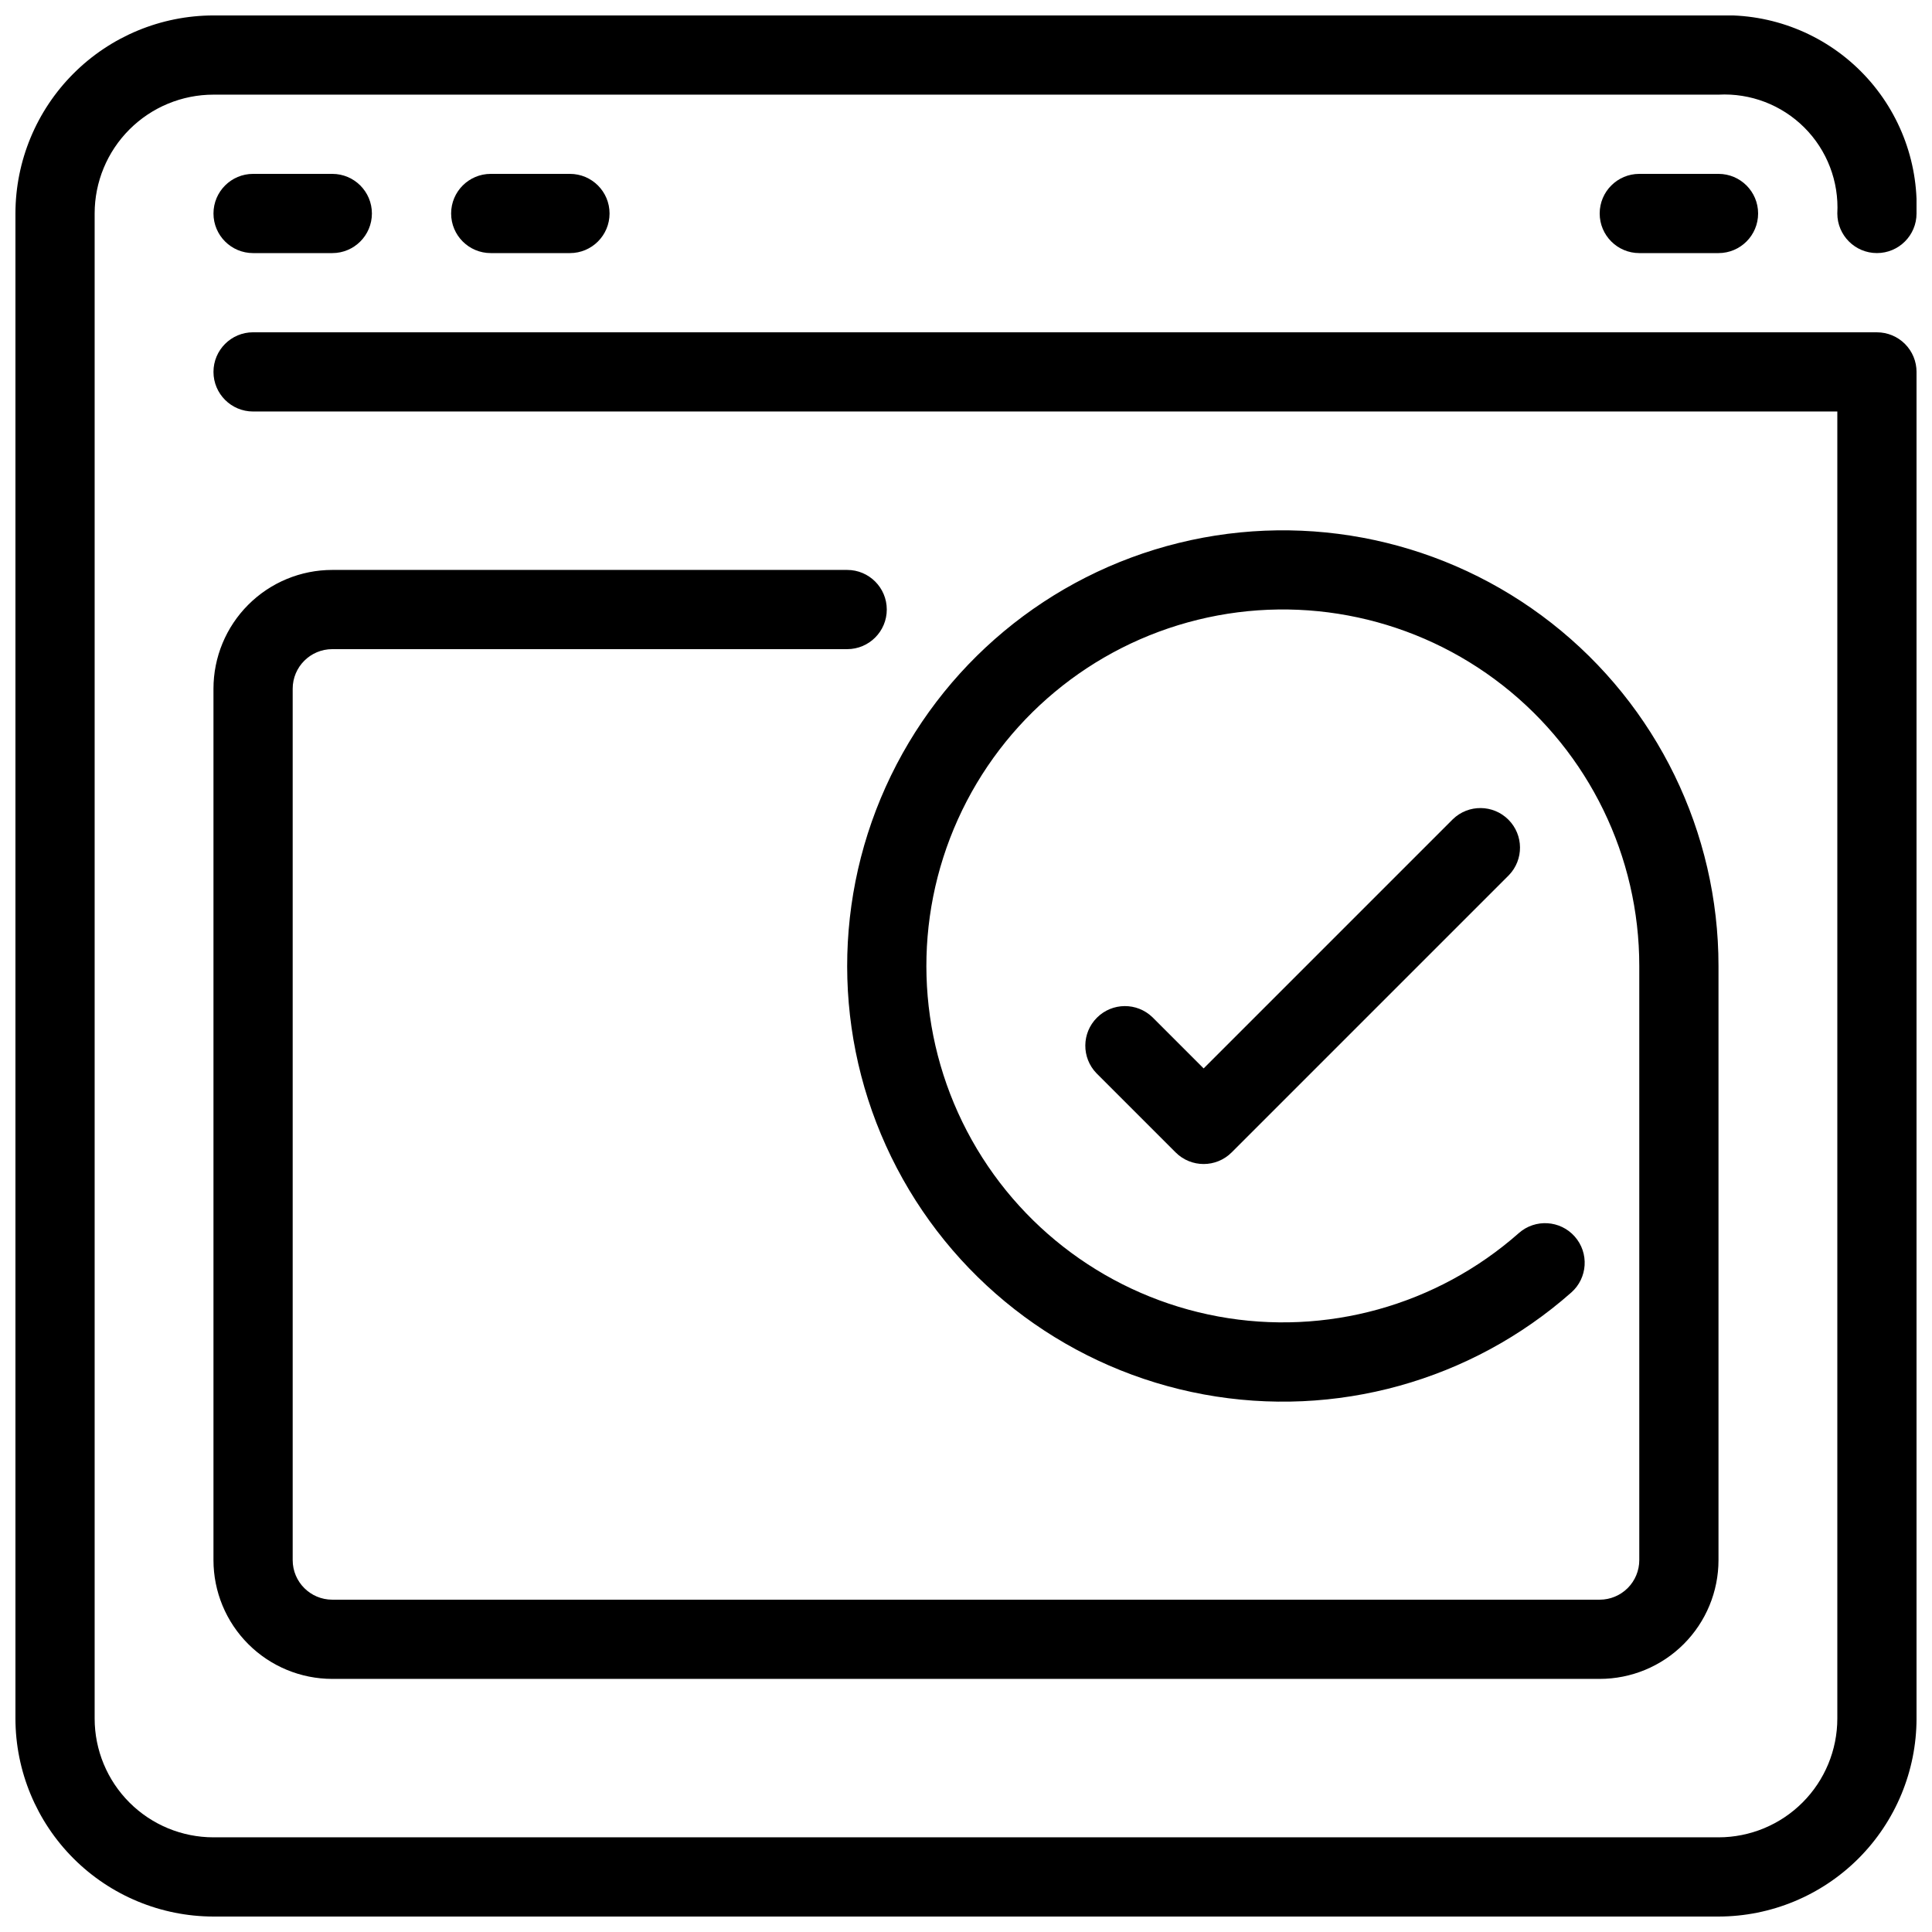
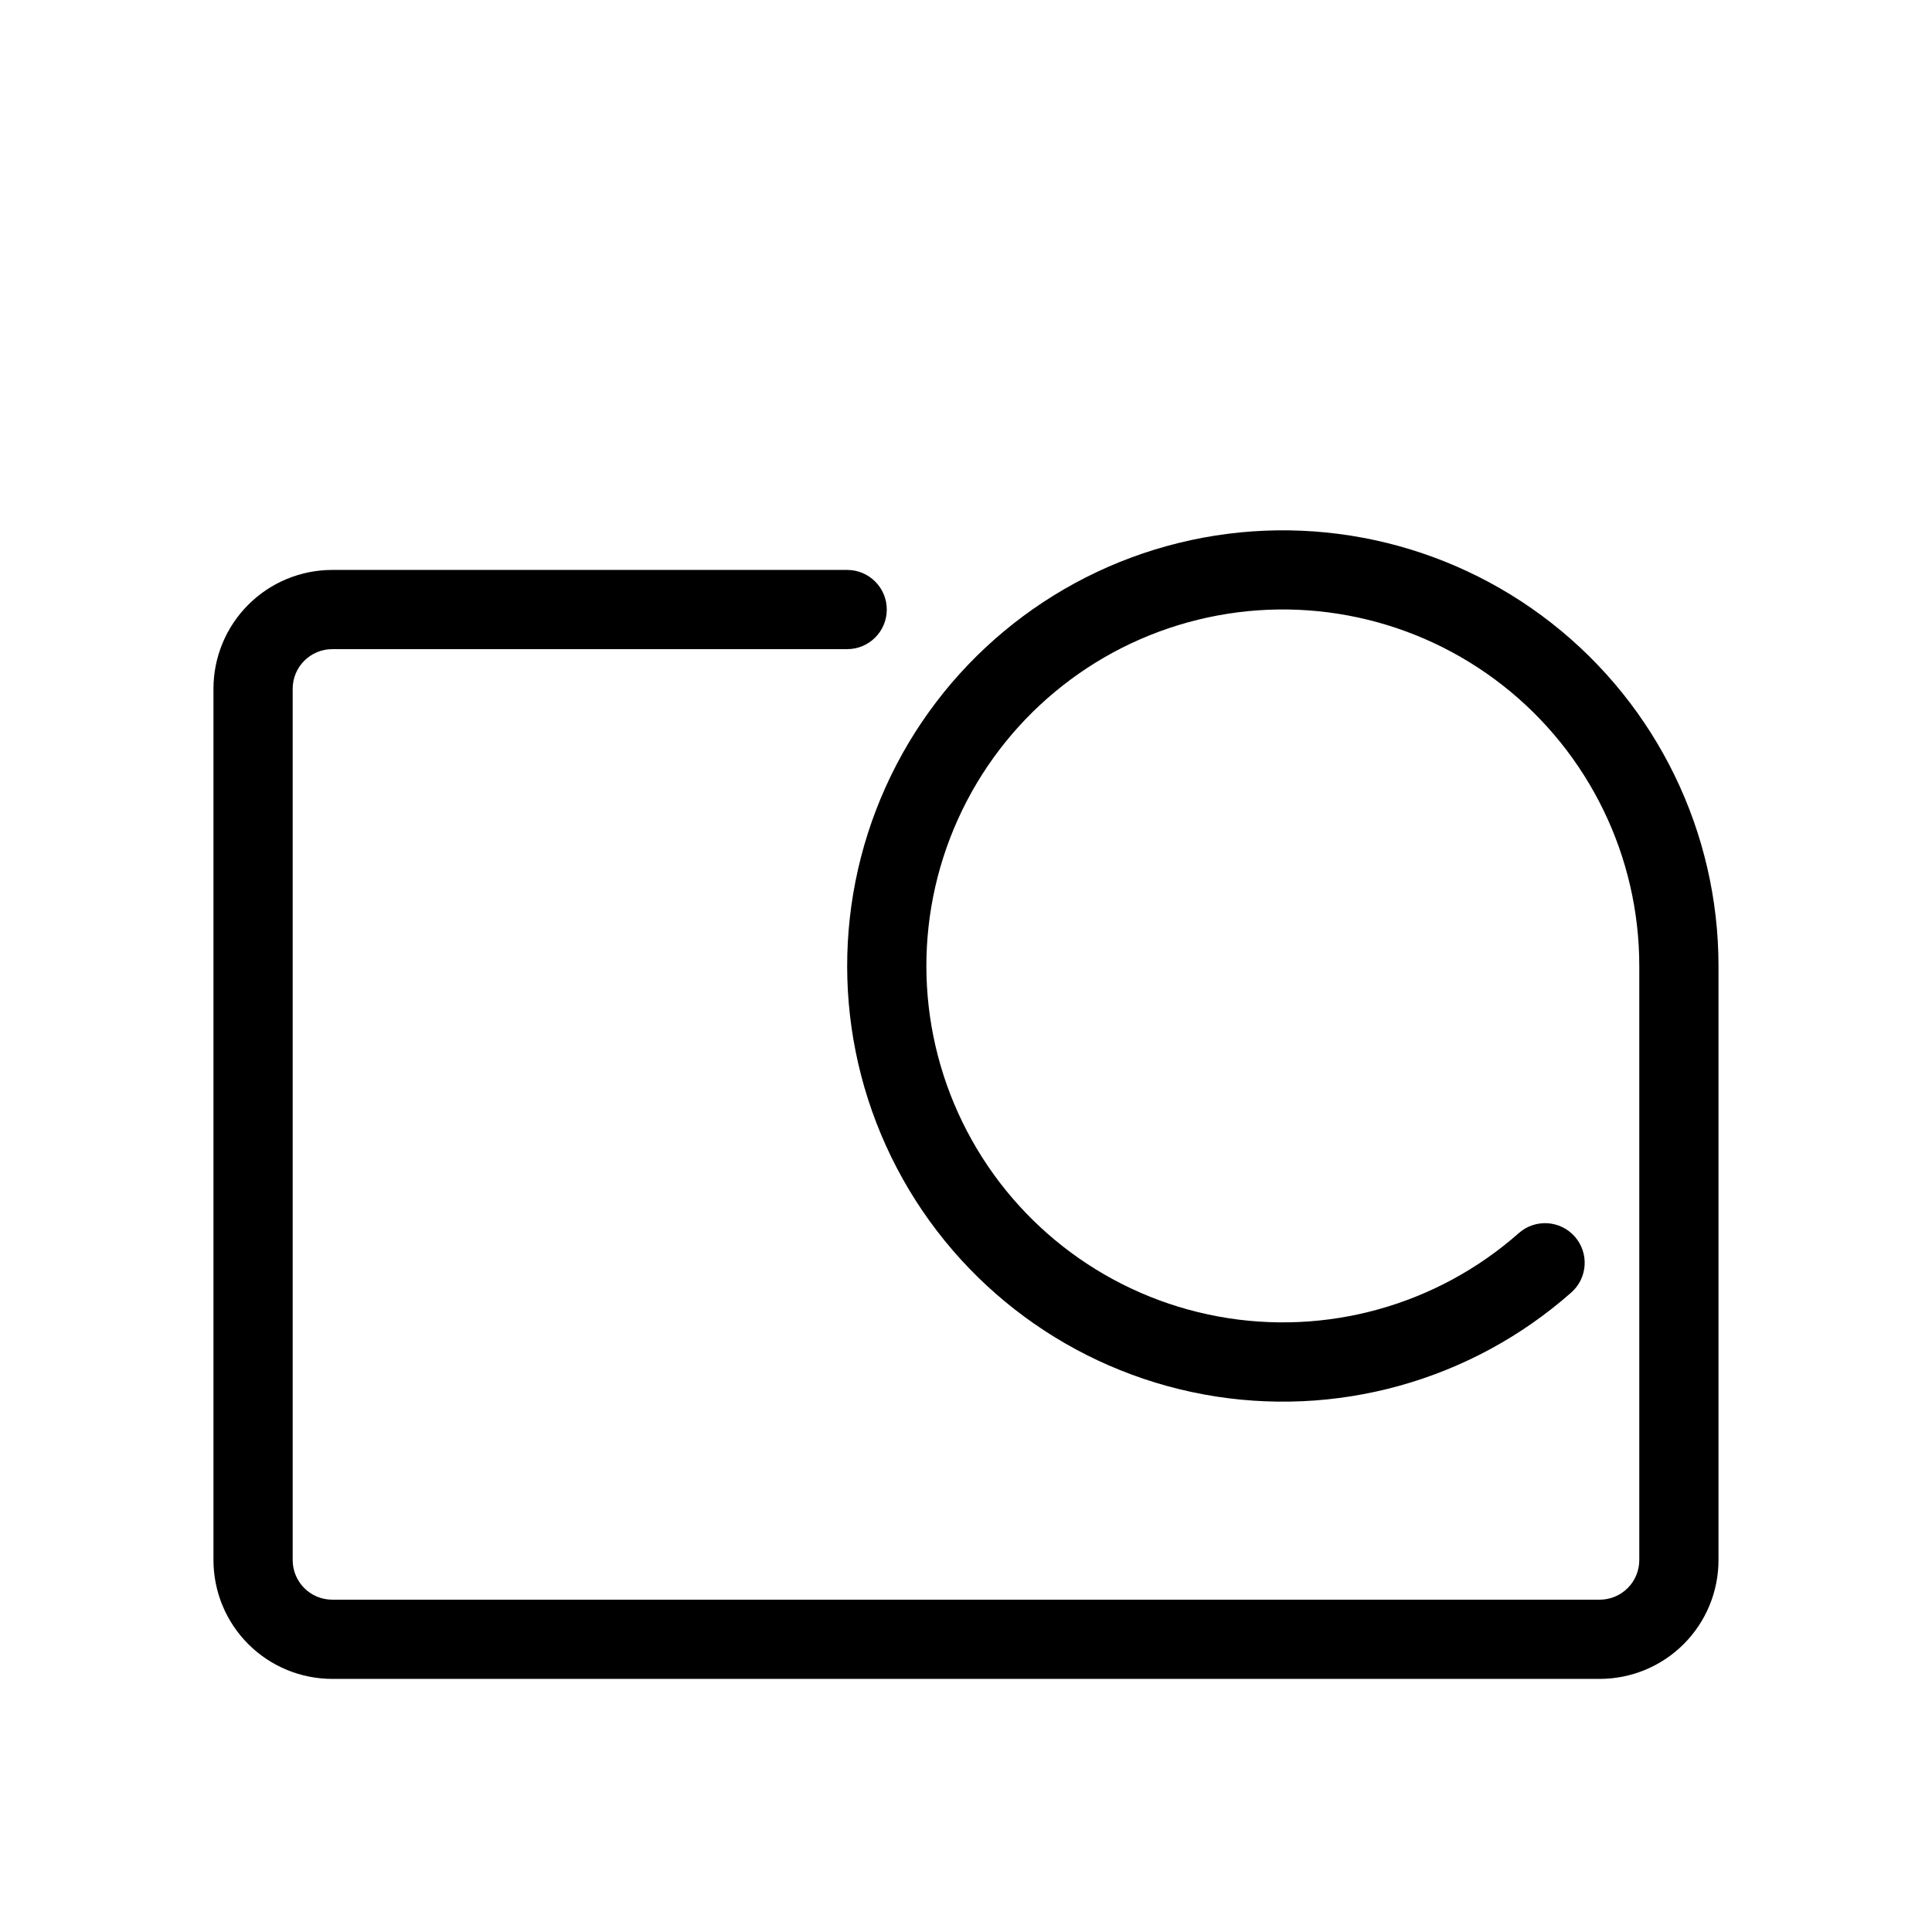
<svg xmlns="http://www.w3.org/2000/svg" width="800px" height="800px" version="1.1" viewBox="144 144 512 512">
  <defs>
    <clipPath id="a">
      <path d="m148.09 148.09h503.81v503.81h-503.81z" />
    </clipPath>
  </defs>
  <path d="m232.06 316.03h136.45c5.797 0 10.496-4.699 10.496-10.496s-4.699-10.496-10.496-10.496h-136.45c-8.352 0-16.359 3.316-22.266 9.223-5.906 5.902-9.223 13.914-9.223 22.266v230.91c0 8.352 3.316 16.363 9.223 22.266 5.906 5.906 13.914 9.223 22.266 9.223h335.87c8.352 0 16.363-3.316 22.266-9.223 5.906-5.902 9.223-13.914 9.223-22.266v-157.44c0-35.477-16.312-68.984-44.234-90.867-27.922-21.887-64.352-29.719-98.801-21.246-34.449 8.477-63.09 32.32-77.672 64.66-14.582 32.34-13.488 69.59 2.973 101.02 16.457 31.426 46.449 53.543 81.34 59.977 34.887 6.434 70.797-3.527 97.383-27.016 4.348-3.84 4.758-10.477 0.918-14.824s-10.477-4.758-14.824-0.918c-21.758 19.215-51.141 27.359-79.684 22.094-28.543-5.269-53.082-23.371-66.543-49.086-13.465-25.715-14.355-56.191-2.422-82.652 11.938-26.457 35.375-45.961 63.562-52.891s57.992-0.516 80.836 17.395c22.844 17.91 36.184 45.328 36.176 74.355v157.44c0 2.785-1.105 5.453-3.074 7.422s-4.637 3.074-7.422 3.074h-335.87c-5.797 0-10.496-4.699-10.496-10.496v-230.91c0-5.797 4.699-10.496 10.496-10.496z" />
-   <path d="m529.03 361.09-66.051 66.051-13.57-13.57h-0.004c-4.117-3.977-10.664-3.922-14.711 0.129-4.051 4.047-4.106 10.594-0.129 14.711l20.992 20.992c4.098 4.098 10.742 4.098 14.84 0l73.473-73.473c3.977-4.117 3.922-10.664-0.129-14.711-4.047-4.051-10.594-4.106-14.711-0.129z" />
  <g clip-path="url(#a)">
-     <path d="m641.41 232.06h-430.34c-5.797 0-10.496 4.699-10.496 10.496s4.699 10.496 10.496 10.496h419.84v346.37c0 8.352-3.316 16.363-9.223 22.266-5.902 5.906-13.914 9.223-22.266 9.223h-398.85c-8.352 0-16.359-3.316-22.266-9.223-5.906-5.902-9.223-13.914-9.223-22.266v-398.85c0-8.352 3.316-16.359 9.223-22.266s13.914-9.223 22.266-9.223h398.85c8.48-0.449 16.754 2.723 22.762 8.73 6.004 6.004 9.176 14.277 8.727 22.758 0 5.797 4.699 10.496 10.496 10.496s10.496-4.699 10.496-10.496c0.535-14.074-4.824-27.734-14.785-37.695-9.957-9.961-23.617-15.316-37.695-14.785h-398.85c-13.914 0.016-27.254 5.551-37.09 15.391-9.84 9.836-15.375 23.176-15.391 37.09v398.85c0.016 13.914 5.551 27.254 15.391 37.094 9.836 9.836 23.176 15.371 37.09 15.387h398.85c13.914-0.016 27.254-5.551 37.094-15.387 9.836-9.84 15.371-23.18 15.387-37.094v-356.86c0-2.785-1.105-5.453-3.074-7.422s-4.637-3.074-7.422-3.074z" />
-   </g>
-   <path d="m211.07 190.08c-5.797 0-10.496 4.699-10.496 10.496s4.699 10.496 10.496 10.496h20.992c5.797 0 10.496-4.699 10.496-10.496s-4.699-10.496-10.496-10.496z" />
-   <path d="m274.05 190.08c-5.797 0-10.496 4.699-10.496 10.496s4.699 10.496 10.496 10.496h20.992c5.797 0 10.496-4.699 10.496-10.496s-4.699-10.496-10.496-10.496z" />
-   <path d="m578.43 190.08c-5.797 0-10.496 4.699-10.496 10.496s4.699 10.496 10.496 10.496h20.992c5.797 0 10.496-4.699 10.496-10.496s-4.699-10.496-10.496-10.496z" />
+     </g>
</svg>